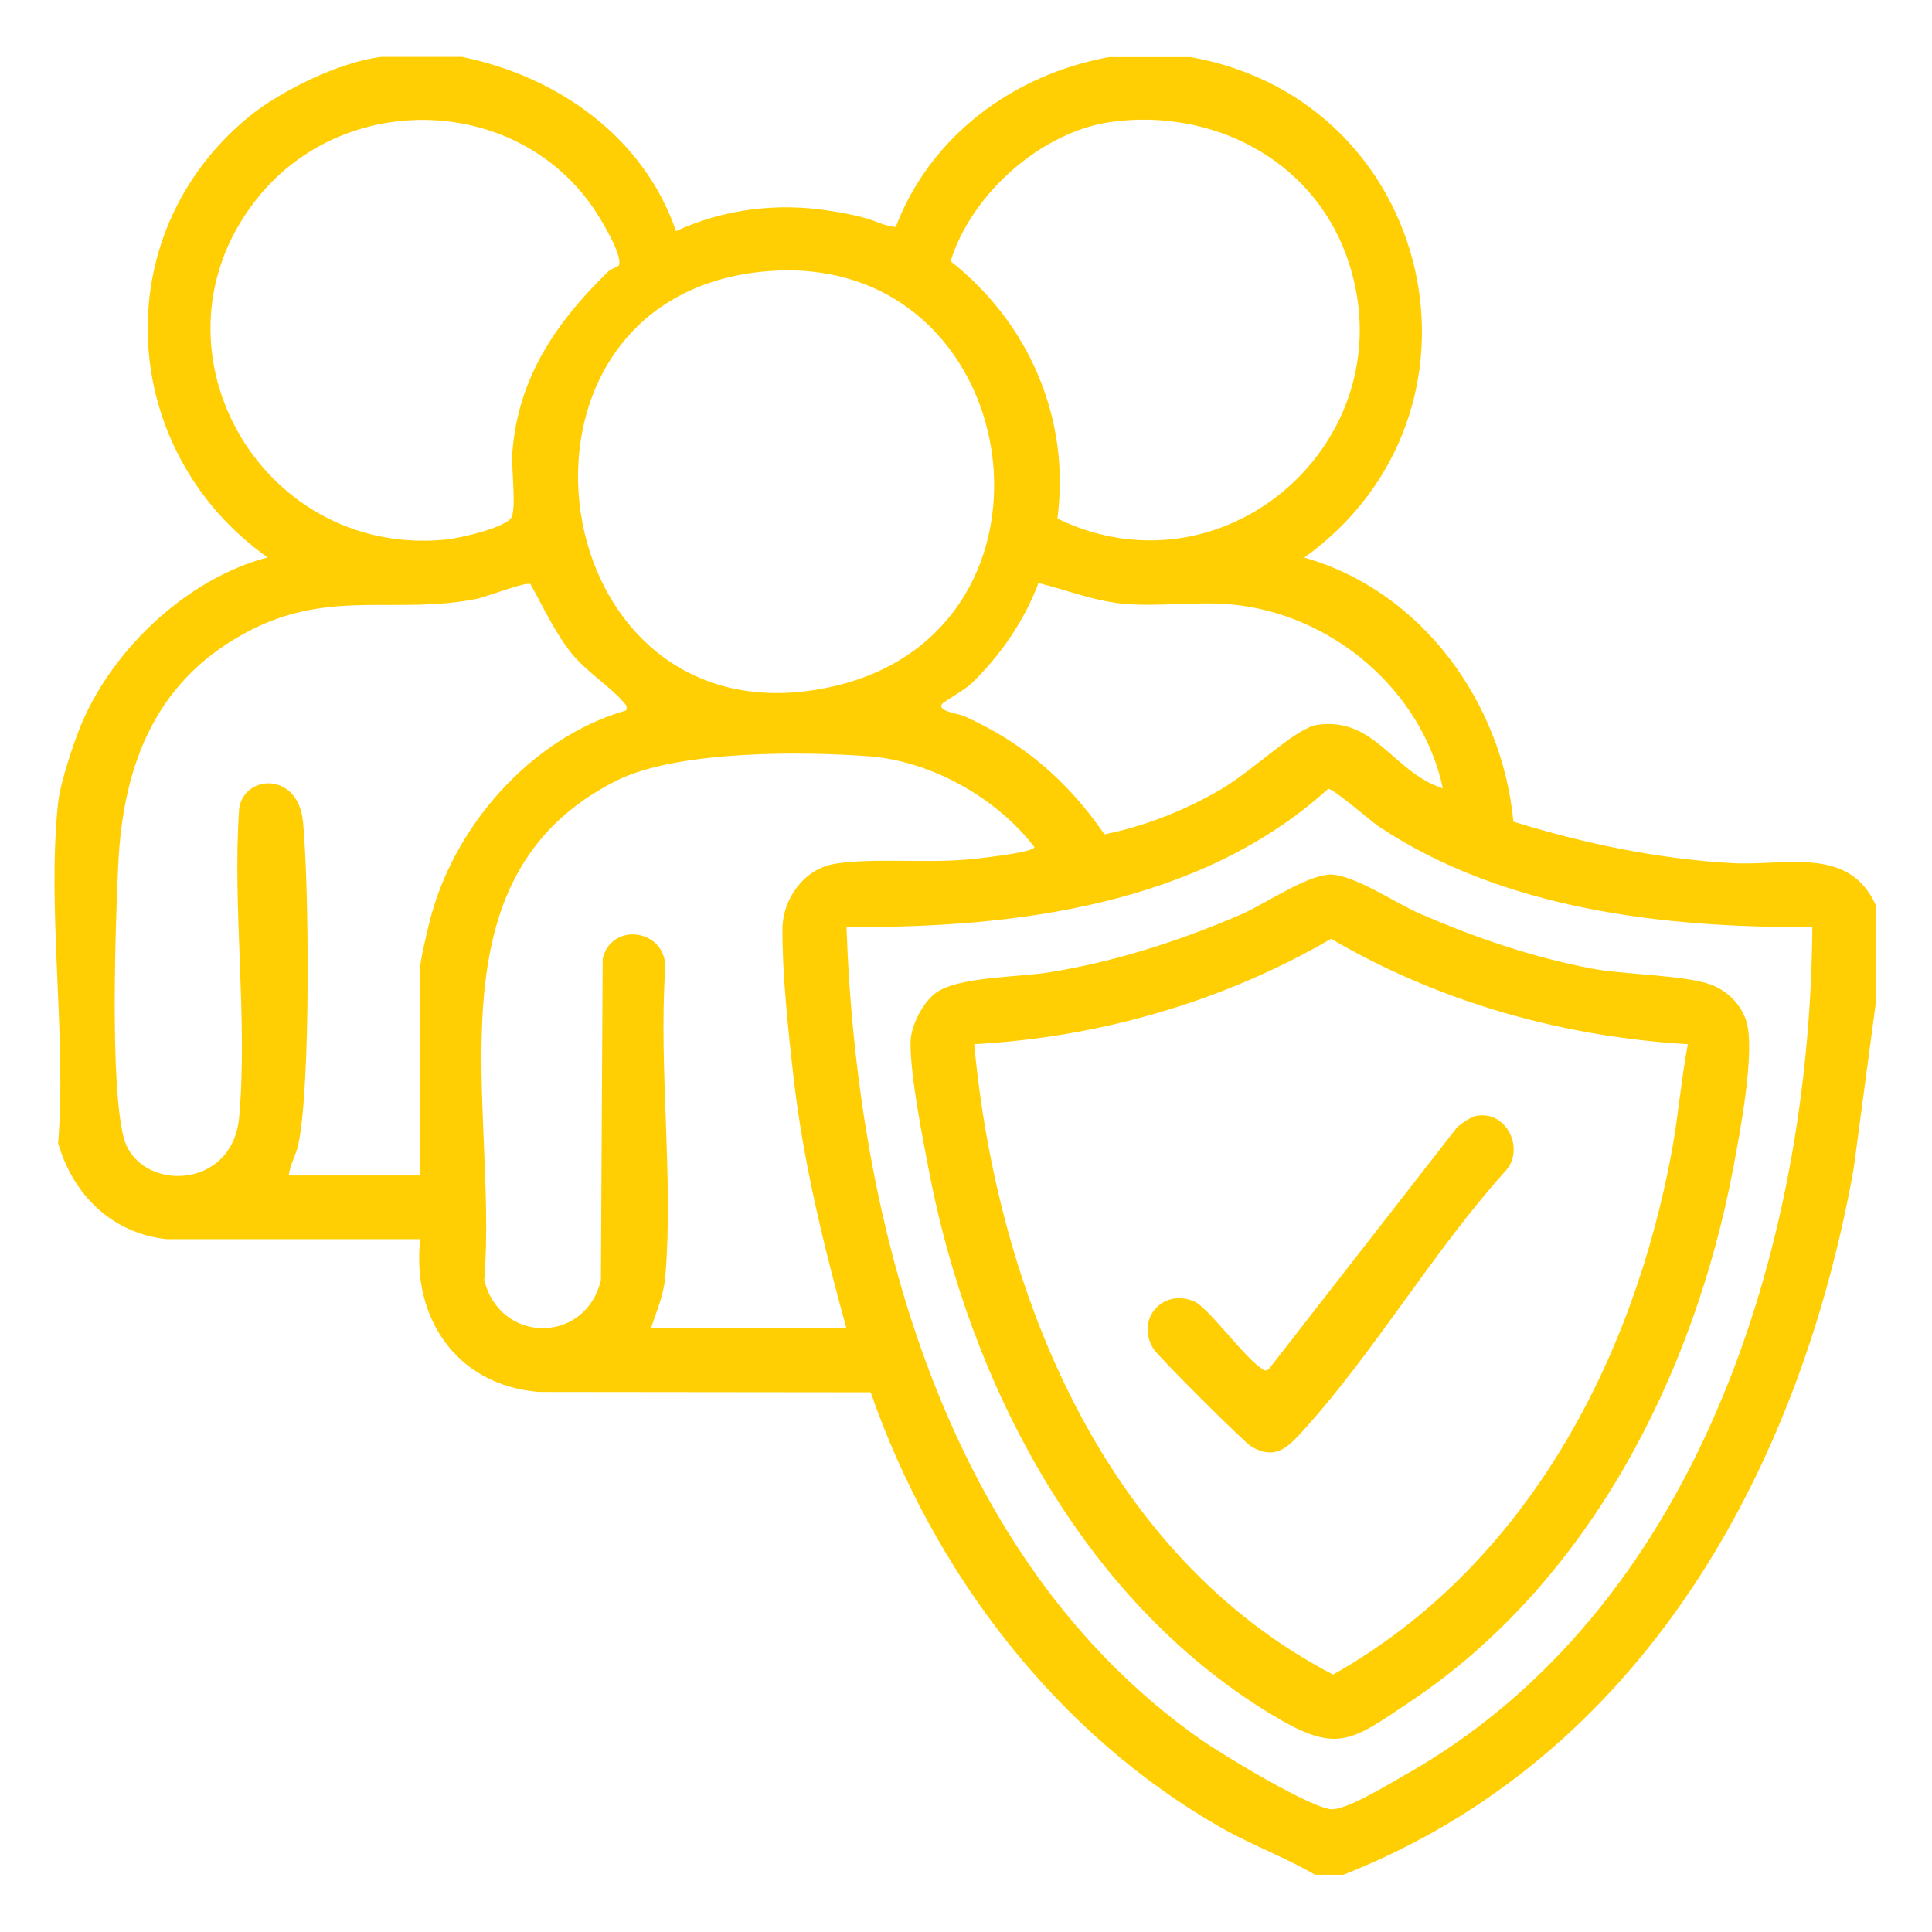
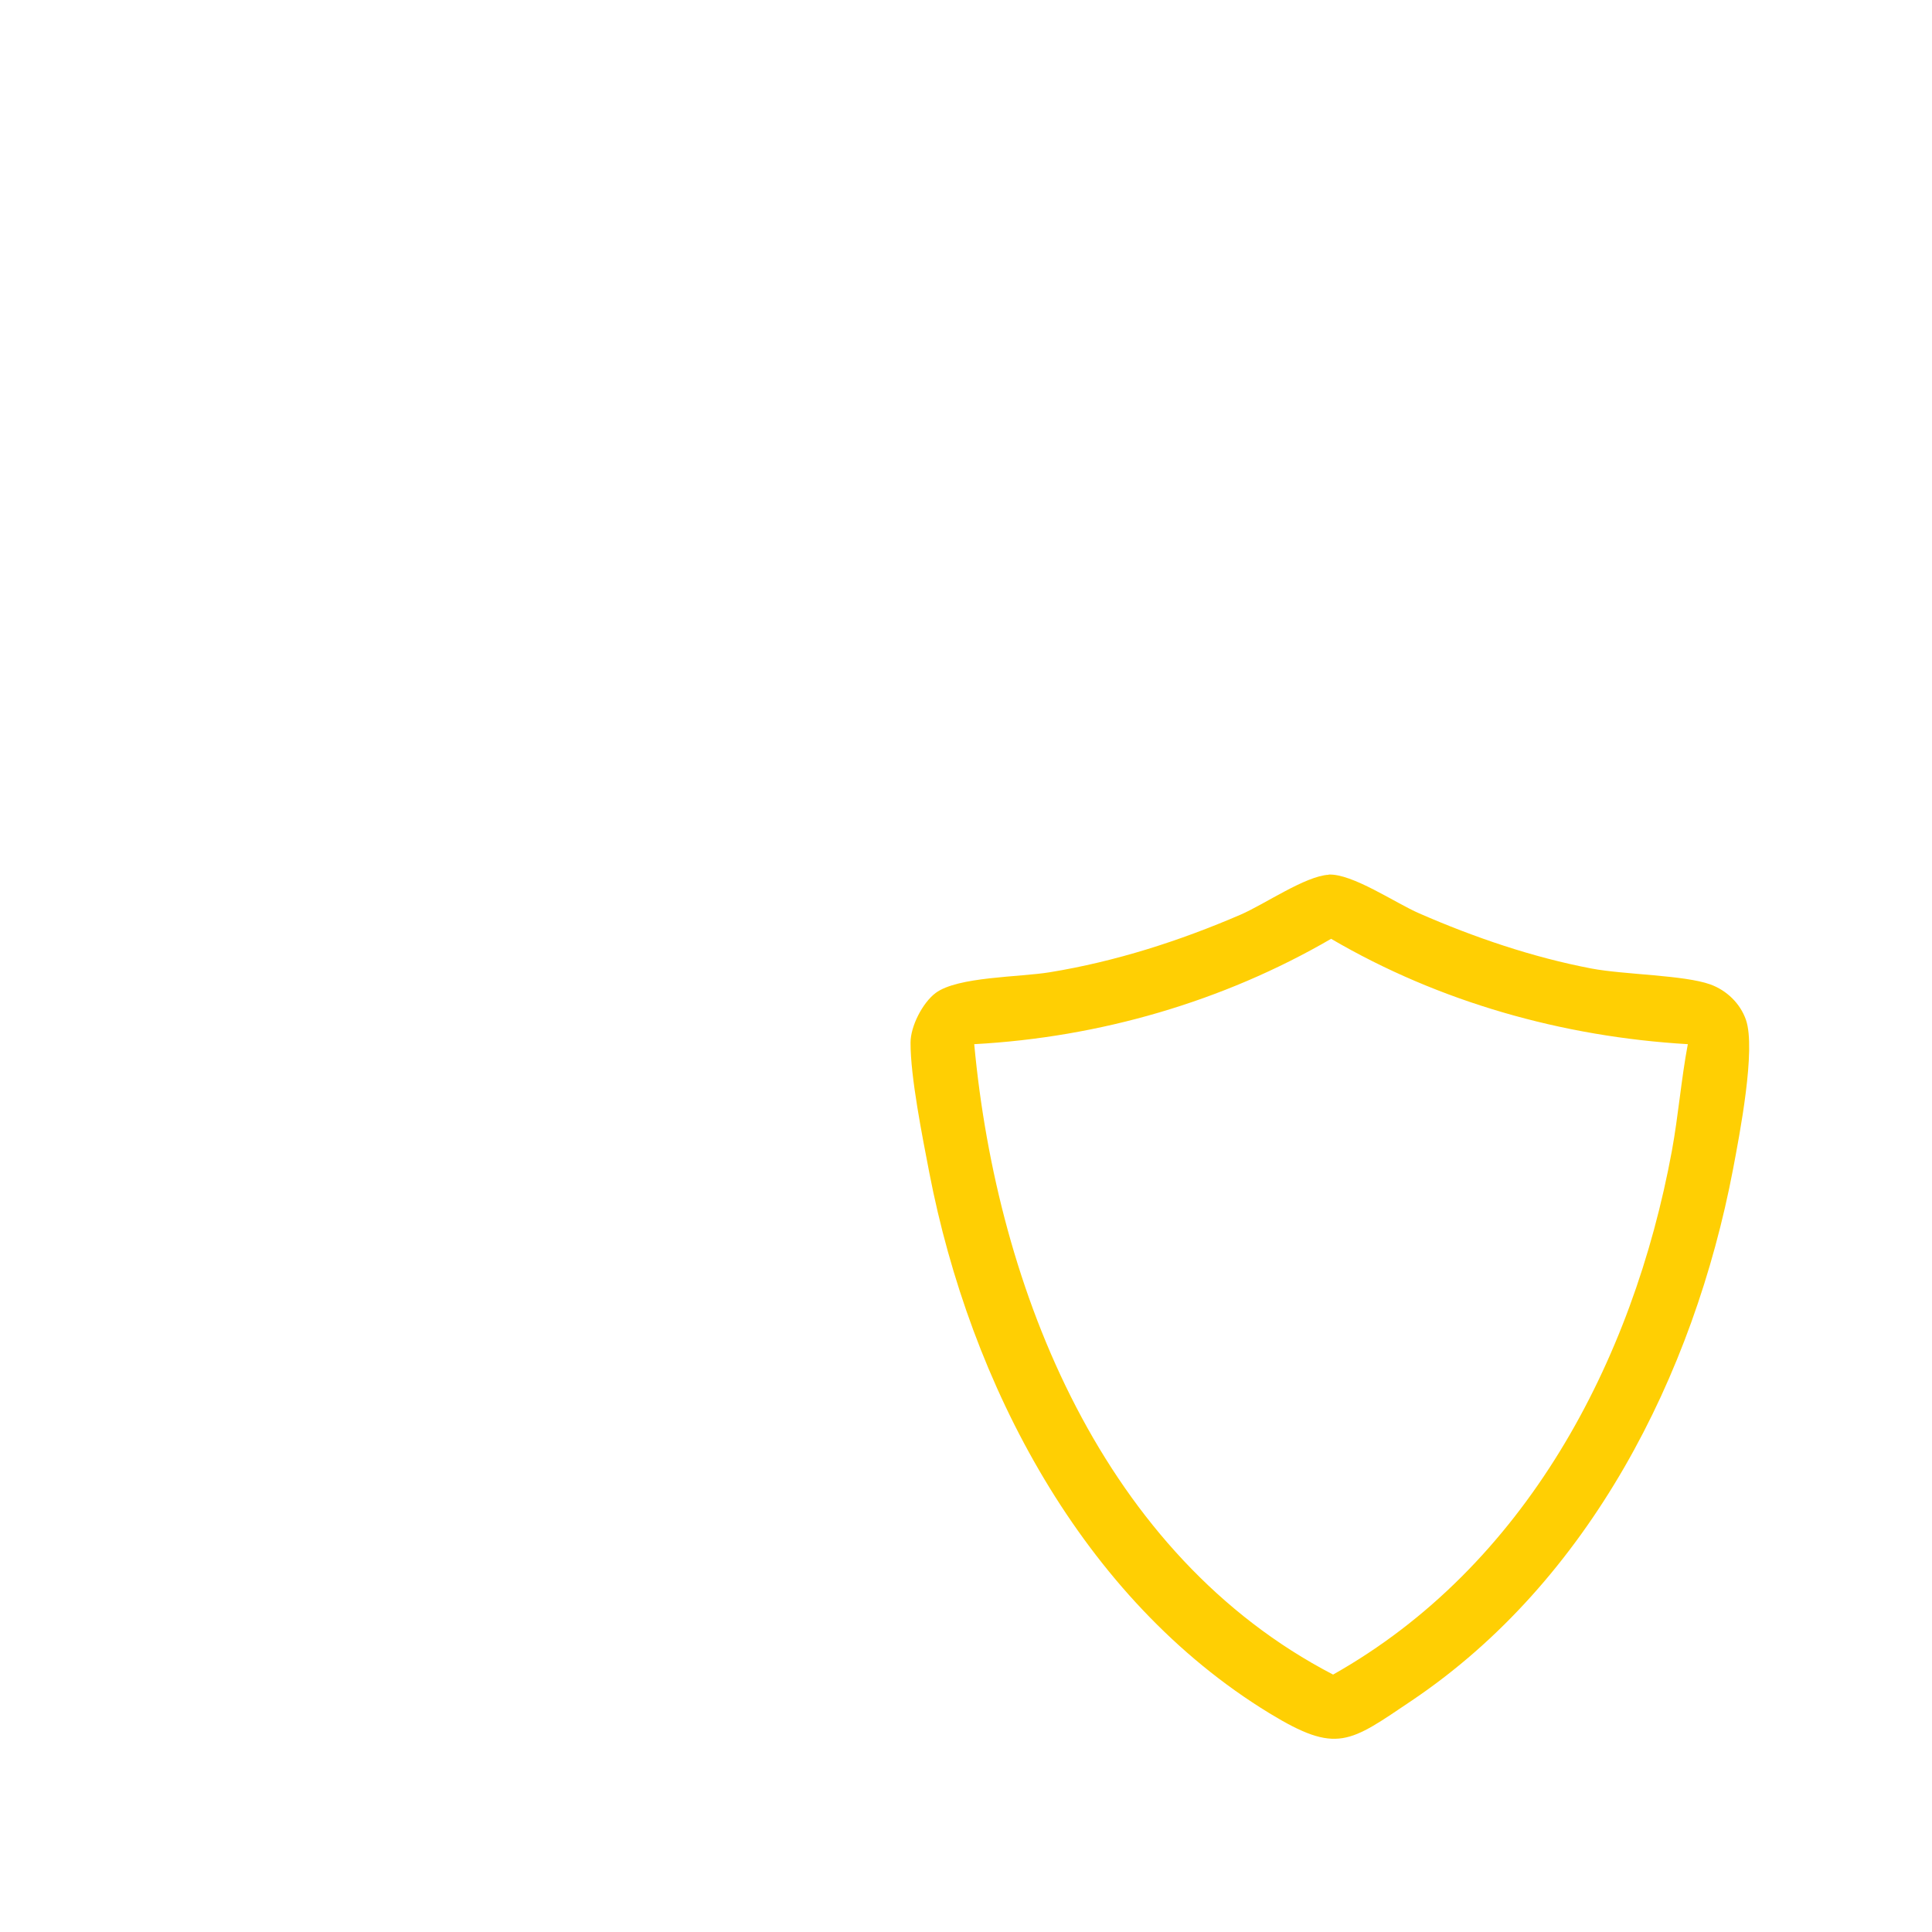
<svg xmlns="http://www.w3.org/2000/svg" id="Layer_1" version="1.1" viewBox="0 0 1080 1080">
  <defs>
    <style>
      .st0 {
        fill: #ffcf03;
      }
    </style>
  </defs>
-   <path class="st0" d="M258.8,31.9c53.1,11,101.1,44.8,119.1,97.3,26.7-12.4,56.8-16,85.8-11.4s24.6,7.4,37,9.1c19.5-51.1,66-85.3,119.3-95h45.6c136.8,24.4,176.3,198.7,63.5,279.8,65.4,18.5,110.6,80.7,116.9,147.6,39.3,12.2,80.9,20.9,122.2,23.2,29.9,1.7,65.4-10,80.5,23.7v53.6l-12.5,93.6c-30.3,169.2-118.9,329.1-285.2,394.6h-15.9c-16.4-9.6-34.4-16.2-51-25.5-93.4-52.6-162.4-143.7-197.4-244.2l-185.4-.2c-45.8-3.6-71.3-41.1-66.4-85.4H93c-30.5-3.4-52.1-24.7-60.5-53.6,4.8-60.6-6.4-131.1,0-190.5,1.2-11.2,8.9-34.3,13.5-45,18.1-41.9,59.2-80.3,103.6-92-83.5-59.2-91.1-179.7-10.9-246,18.1-14.9,51.2-31,74.4-33.8h45.6ZM345.8,148.6c3.1-5.2-10.9-27.8-14.7-33.2-43.8-62.4-138-64.5-186.2-5.9-67.6,82.2-.6,202.7,104.7,192.1,6.6-.7,34.5-6.7,36.6-13,2.3-6.7-.4-26.5.2-35.5,3.1-42,24.6-73.1,53.6-101.3,1.6-1.5,5.2-2.6,5.6-3.2ZM621.5,68.1c-39.3,5.3-78.5,40.3-90.1,77.9,43.7,34.5,67.1,87.9,59.7,143.9,95.8,46.3,198-47.3,161.4-147.4-19.7-53.8-75.2-81.9-131-74.4ZM429.1,151.6c-163.1,13.1-127.6,268.5,35.8,232.3,141.1-31.3,109.1-243.9-35.8-232.3ZM161.5,657.1h73.4v-116.1c0-4.2,3.7-19.5,5-24.8,13-53.7,56.7-103.7,110.2-119.1.6-2.8-.4-3.3-1.9-5-7.6-8.7-20.4-16.6-28.7-26.9-9.4-11.7-15.7-25.7-23-38.7-2.3-1.5-24.5,7.1-29.7,8.2-44.4,9-81.2-5.3-125.8,17.1-53.3,26.8-72.2,74.6-74.9,131.5-1.6,34.8-4.6,121.5,2.9,152.1,7.6,30.9,61,31,64.7-11,4.9-54.9-3.9-116.9,0-172.6,3-18.9,33-20.6,35.7,7.7,3.4,35.9,4.3,147.4-2.6,180.1-1.3,6-4.6,11.3-5.4,17.4ZM806.6,440.8c-11.8-55.2-62.3-97.8-118.3-102.9-19.3-1.8-40.1,1.3-59.3-.3-16.7-1.4-32.5-7.7-48.5-11.7-7.9,21.2-21.5,40.9-37.8,56.5-3.1,2.9-15,9.9-15.9,10.9-3.5,4.2,8.8,5.6,11.9,6.9,33.2,14.8,58.2,36.4,78.7,66.2,22.2-4.4,44.7-13.3,64.2-24.6s42.6-34.8,54.7-36.6c32.4-4.7,42.5,26.7,70.3,35.5ZM473.1,742.4c-12.6-46-24.1-92.6-29.5-140.2-2.9-25-6.4-58.4-6.2-83.1.2-16.9,12.2-33.4,29.2-36.2,21.1-3.5,51.5-.2,74.9-2.5,4.4-.4,36.8-3.8,36.7-6.9-21-27.4-57.4-48-92.2-50.7s-106.6-3.8-141.4,13.6c-107.6,54-66,182-73.9,279.1,8.8,36,56.8,35.9,65.2,0l1-179.6c4.9-20.8,35.3-16.5,35,5-3.8,55.9,4.7,117.7,0,172.8-.9,10.5-4.8,19-8,28.7h109.2ZM1013,518.2c-82.2.6-172.7-9.7-242.4-56.3-4.9-3.3-25.4-21.4-28.2-20.9-71.8,65.1-175.6,77.9-269.2,77.2,5.7,166.2,55.4,354,197.9,454.1,11,7.8,64.1,40.2,74.3,39.1s31.9-14.7,38.8-18.5c164.5-92.1,227.7-295.8,228.9-474.7Z" />
-   <path class="st0" d="M742.6,488.9c13.3-.7,37.4,15.9,50.8,21.7,30.7,13.4,63.2,24.5,96.2,30.8,18.5,3.5,51.7,3.6,66.5,8.9,9.1,3.3,16.7,10.6,19.9,19.8,5.7,16.5-3.6,64.3-7.2,83.4-22,115.4-80.3,230.2-179.4,297-35.1,23.6-41.9,30.3-79.8,7.2-104.8-64-167.3-184.2-190.1-302.1-3.8-19.8-10.6-53.7-10.5-72.8,0-9.1,6.7-22.2,14-27.7,12.3-9.2,46.8-8.8,63.8-11.6,36.8-6,72.6-17.5,106.7-32.2,13.4-5.8,36.2-21.6,49.2-22.3ZM943.5,583.7c-70-4.1-139.1-23.6-199.4-58.9-60.4,35.1-129.5,55.1-199.5,58.9,12.8,137.9,72.4,285.8,200.6,352.4,107.2-60.4,167.6-174.6,189.4-292.8,3.6-19.7,5.2-39.9,8.9-59.6Z" />
-   <path class="st0" d="M826,623.7c16.6-2.7,26.8,19.4,15.2,31.3-40,44.5-73.2,101.2-113,145-8.6,9.4-15.4,16.3-28.6,8.7-3.8-2.1-52-50.3-54.7-54.5-10.4-16.4,4.8-34.3,22.7-26.7,7.5,3.2,27.4,30.4,36.7,36.8,1.8,1.2,2.7,2.8,5,1l105.2-135.1c2.6-2.4,8.1-6.1,11.4-6.6Z" />
+   <path class="st0" d="M742.6,488.9c13.3-.7,37.4,15.9,50.8,21.7,30.7,13.4,63.2,24.5,96.2,30.8,18.5,3.5,51.7,3.6,66.5,8.9,9.1,3.3,16.7,10.6,19.9,19.8,5.7,16.5-3.6,64.3-7.2,83.4-22,115.4-80.3,230.2-179.4,297-35.1,23.6-41.9,30.3-79.8,7.2-104.8-64-167.3-184.2-190.1-302.1-3.8-19.8-10.6-53.7-10.5-72.8,0-9.1,6.7-22.2,14-27.7,12.3-9.2,46.8-8.8,63.8-11.6,36.8-6,72.6-17.5,106.7-32.2,13.4-5.8,36.2-21.6,49.2-22.3M943.5,583.7c-70-4.1-139.1-23.6-199.4-58.9-60.4,35.1-129.5,55.1-199.5,58.9,12.8,137.9,72.4,285.8,200.6,352.4,107.2-60.4,167.6-174.6,189.4-292.8,3.6-19.7,5.2-39.9,8.9-59.6Z" />
</svg>